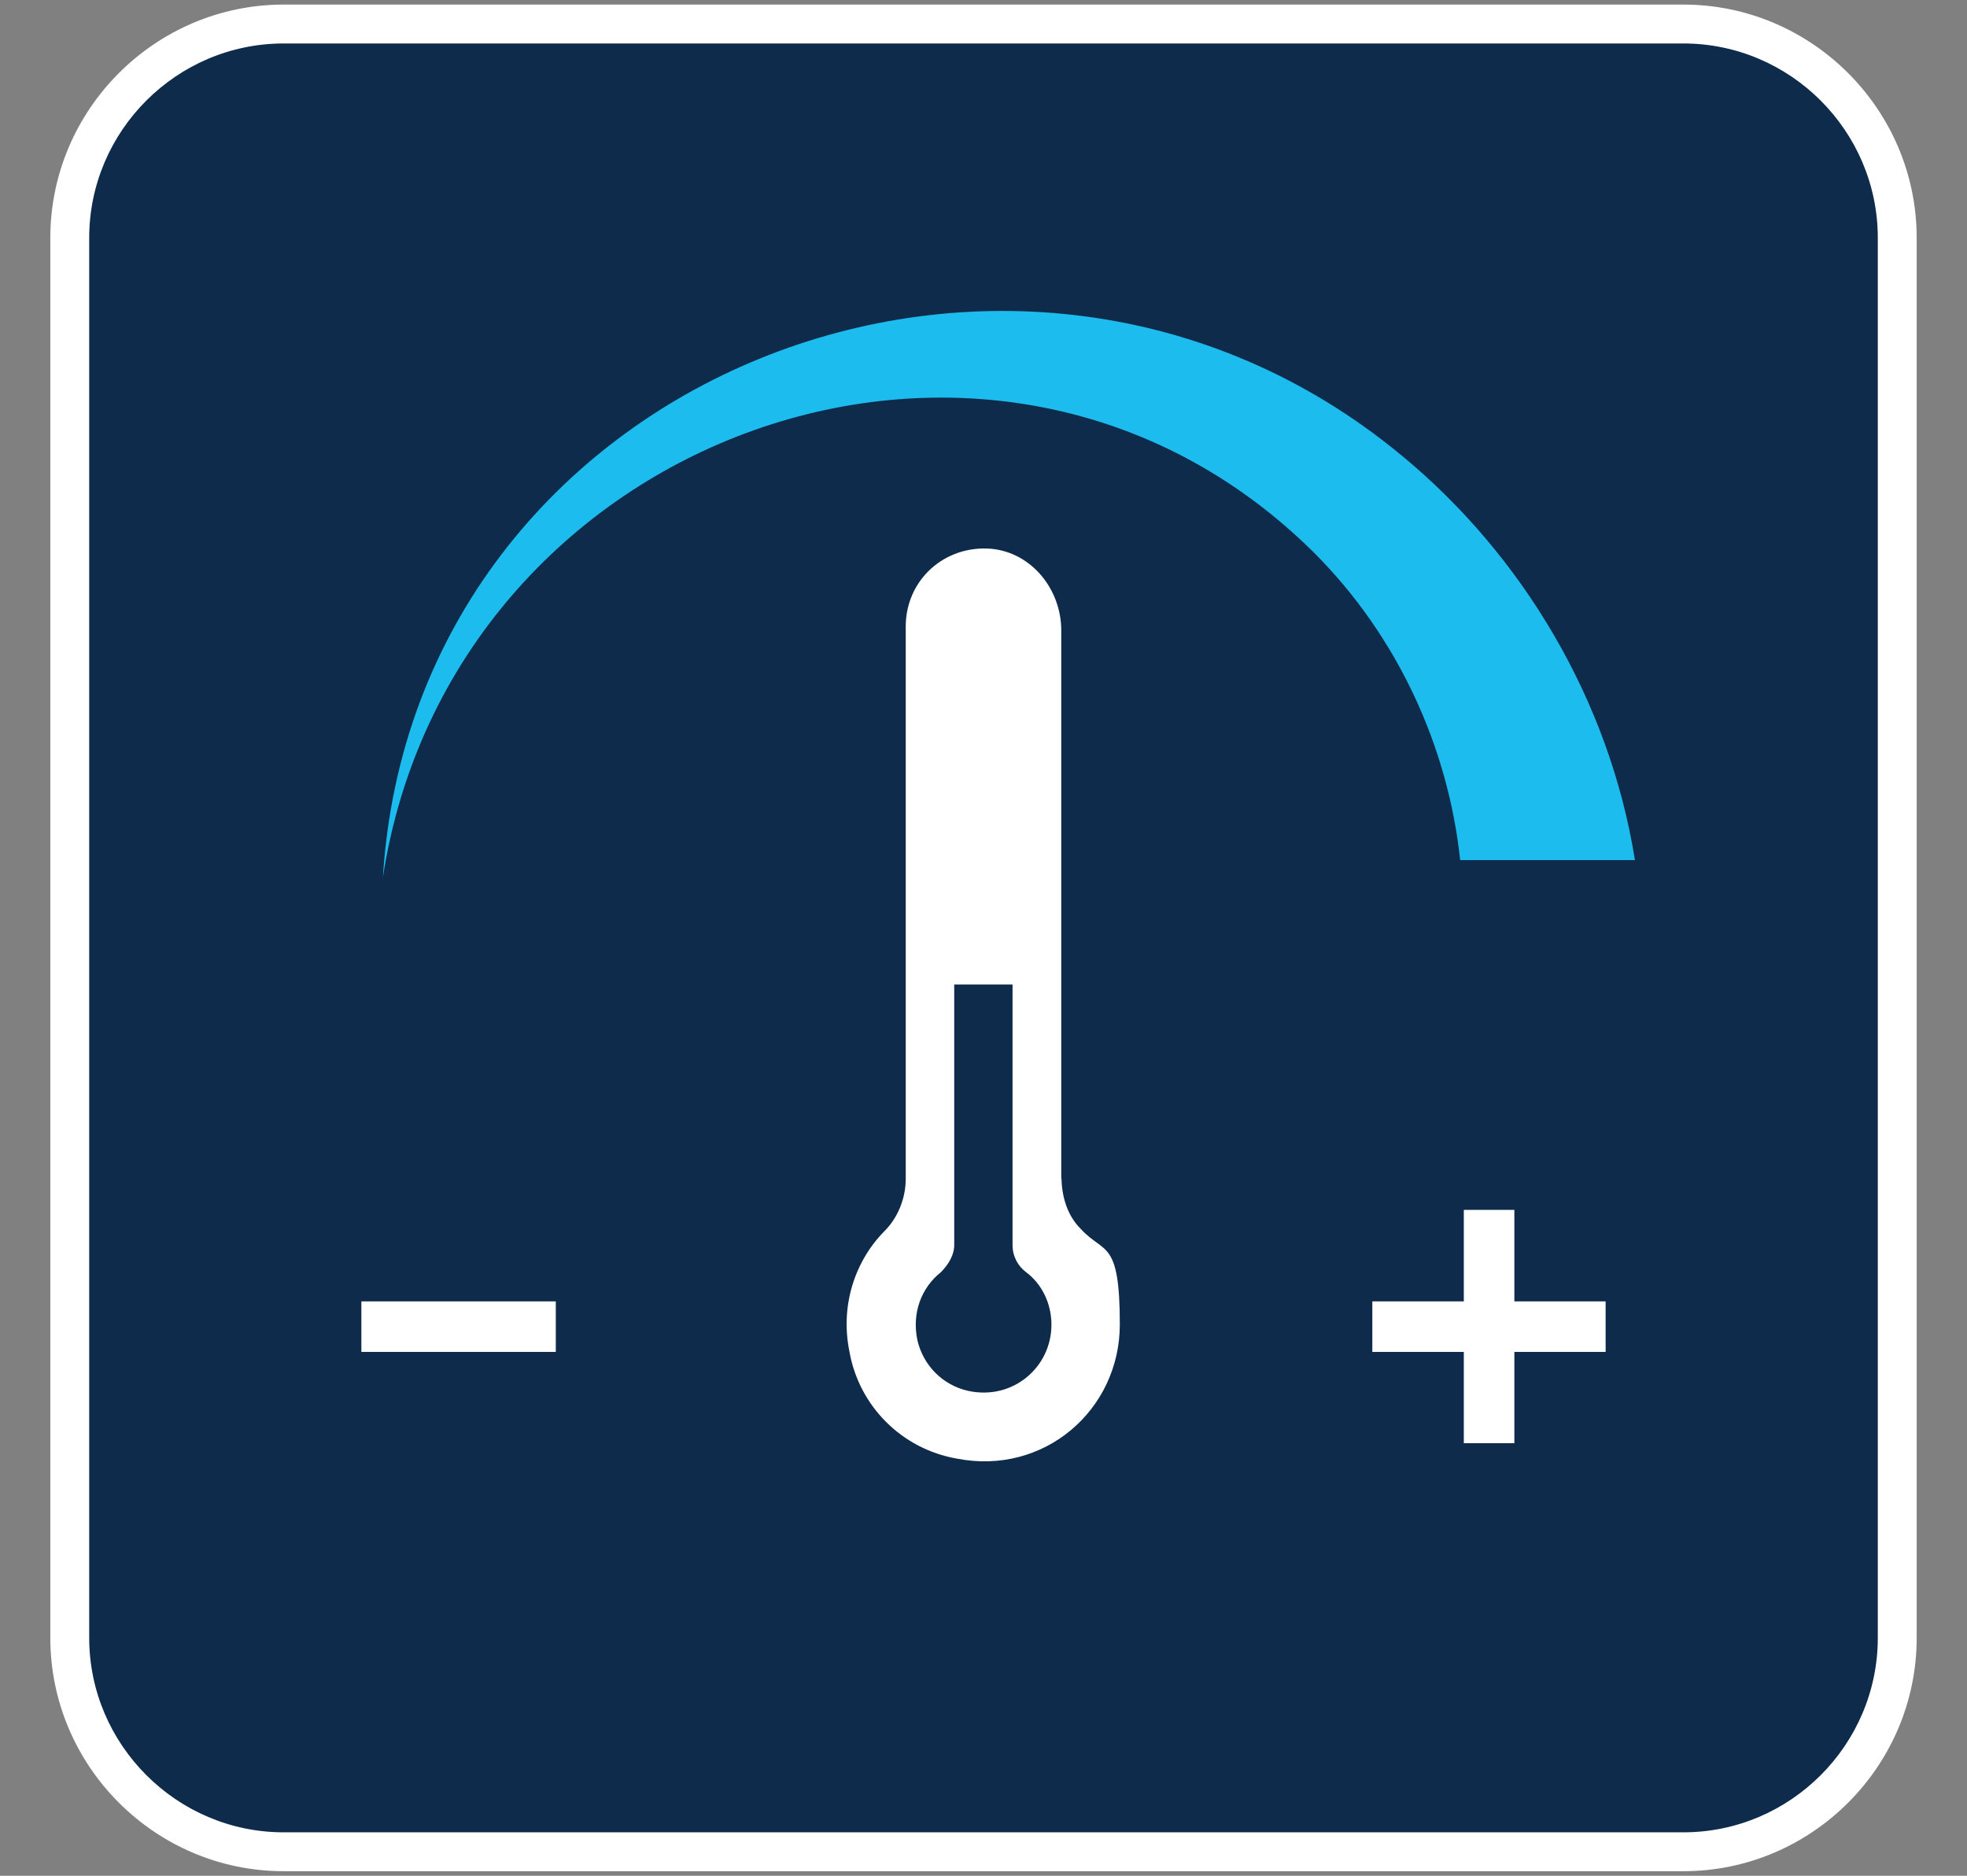
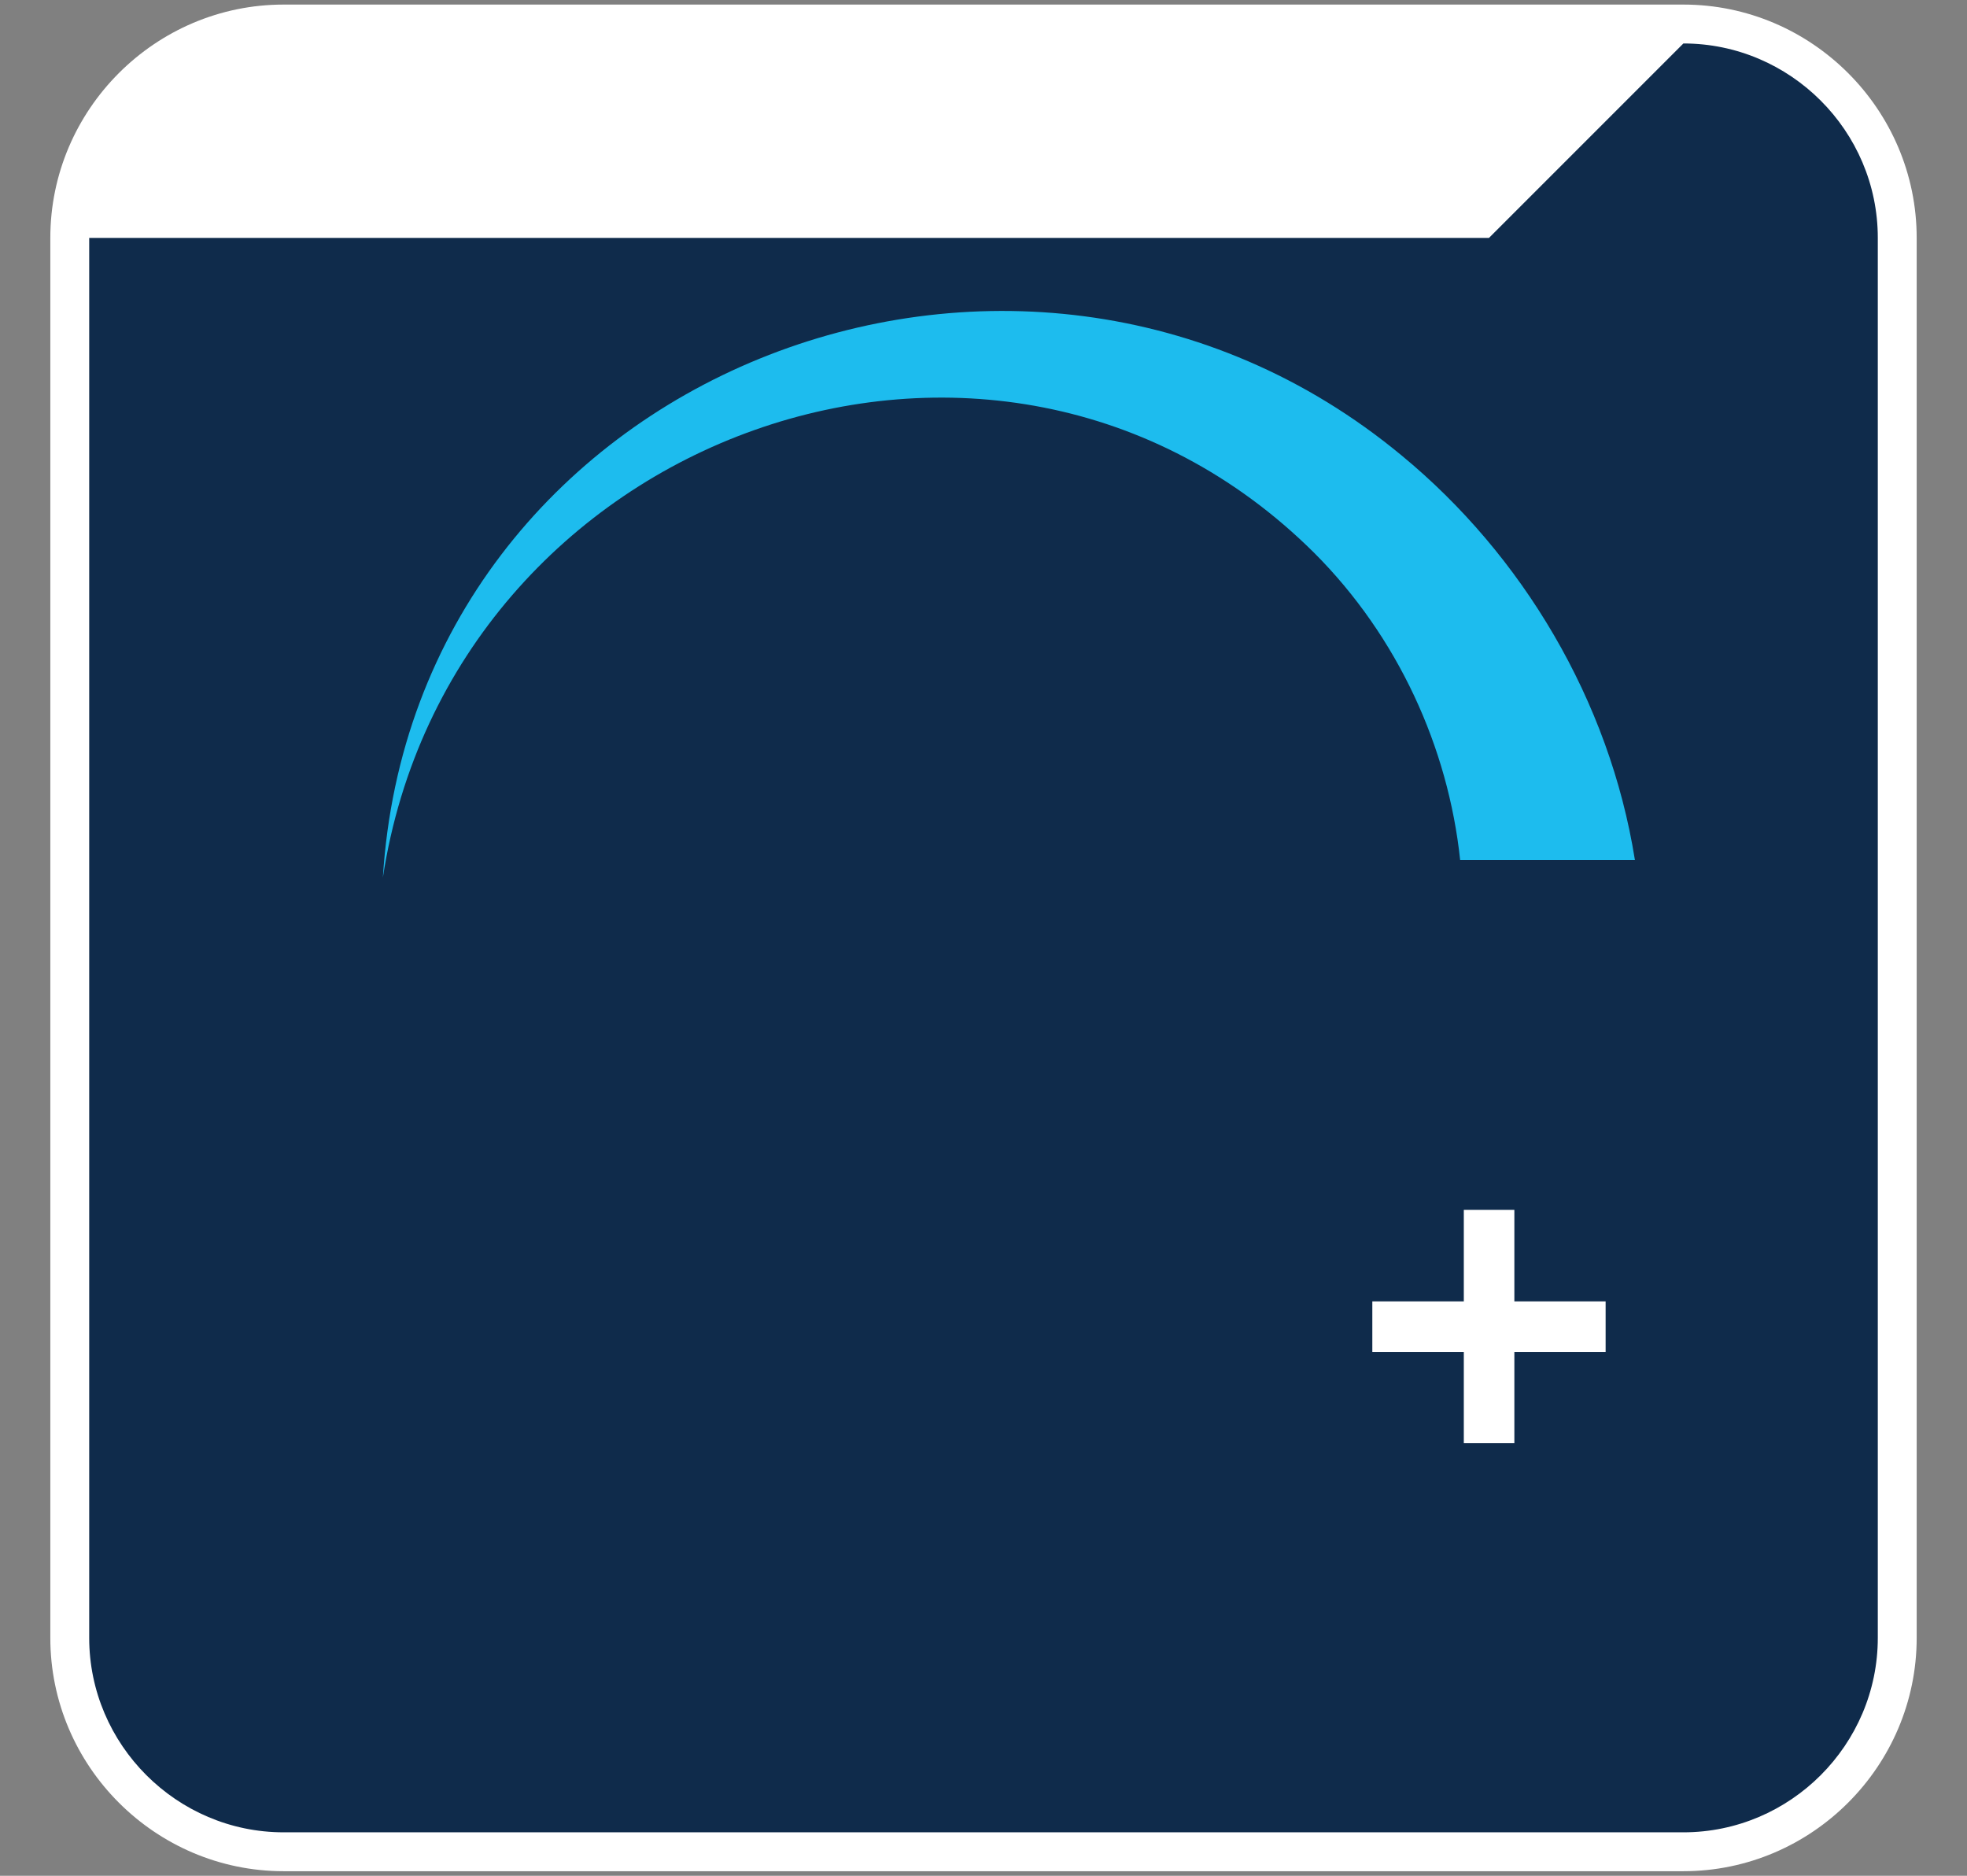
<svg xmlns="http://www.w3.org/2000/svg" id="Layer_1" data-name="Layer 1" viewBox="0 0 86 82">
  <rect x="0" y="0" width="86" height="82" fill="#808080" stroke="none" />
  <defs>
    <style>
      .cls-1 {
        fill: #0f2b4b;
      }

      .cls-2 {
        fill: #fff;
      }

      .cls-3 {
        fill: #1dbcee;
      }
    </style>
  </defs>
  <g id="Text_-_TurboStat" data-name="Text - TurboStat">
    <path class="cls-1" d="M73.6,1.04c5.19,0,9.35,4.16,9.35,9.35v61.2c0,5.18-4.16,9.35-9.35,9.35H12.4c-5.18,0-9.35-4.17-9.35-9.35V10.39C3.05,5.21,7.22,1.04,12.4,1.04h61.2Z" />
-     <path class="cls-2" d="M73.6,1.9c4.67,0,8.5,3.82,8.5,8.5v61.2c0,4.67-3.82,8.5-8.5,8.5H12.4c-4.67,0-8.5-3.83-8.5-8.5V10.4C3.9,5.72,7.73,1.9,12.4,1.9h61.2ZM73.6.2H12.4C6.79.2,2.2,4.79,2.2,10.4v61.2c0,5.61,4.59,10.2,10.2,10.2h61.2c5.61,0,10.2-4.59,10.2-10.2V10.4c0-5.61-4.59-10.2-10.2-10.2Z" />
-     <path class="cls-2" d="M46.4,51.53v-23.97c0-1.78-1.28-3.4-3.06-3.57-2.04-.17-3.74,1.36-3.74,3.4v24.14c0,.85-.34,1.7-.93,2.29-1.27,1.28-1.95,3.23-1.53,5.27.42,2.38,2.29,4.25,4.68,4.67,3.82.76,7.14-2.12,7.14-5.86s-.68-3.06-1.7-4.17c-.6-.59-.85-1.44-.85-2.29v.08ZM42.32,60.8c-1.1-.25-1.95-1.1-2.21-2.21-.25-1.19.17-2.29,1.02-2.97.34-.34.59-.76.59-1.19v-11.39h2.55v11.39c0,.51.25.93.6,1.19.68.51,1.1,1.36,1.1,2.29,0,1.87-1.7,3.32-3.65,2.89Z" />
+     <path class="cls-2" d="M73.6,1.9c4.67,0,8.5,3.82,8.5,8.5v61.2c0,4.67-3.82,8.5-8.5,8.5H12.4c-4.67,0-8.5-3.83-8.5-8.5V10.4h61.2ZM73.6.2H12.4C6.79.2,2.2,4.79,2.2,10.4v61.2c0,5.61,4.59,10.2,10.2,10.2h61.2c5.61,0,10.2-4.59,10.2-10.2V10.4c0-5.61-4.59-10.2-10.2-10.2Z" />
    <path class="cls-2" d="M66.21,56.89v-4h-2.21v4h-4v2.21h4v3.99h2.21v-3.99h3.99v-2.21h-3.99Z" />
-     <path class="cls-2" d="M24.3,56.89h-8.5v2.21h8.5v-2.21Z" />
    <path class="cls-3" d="M71.48,37.59c-1.11-6.97-4.93-13.34-10.2-17.68-16.83-13.94-43.18-3.49-44.54,18.45,2.97-19.38,26.77-28.05,40.72-14.19,3.65,3.65,5.86,8.5,6.38,13.43h7.65Z" />
  </g>
</svg>